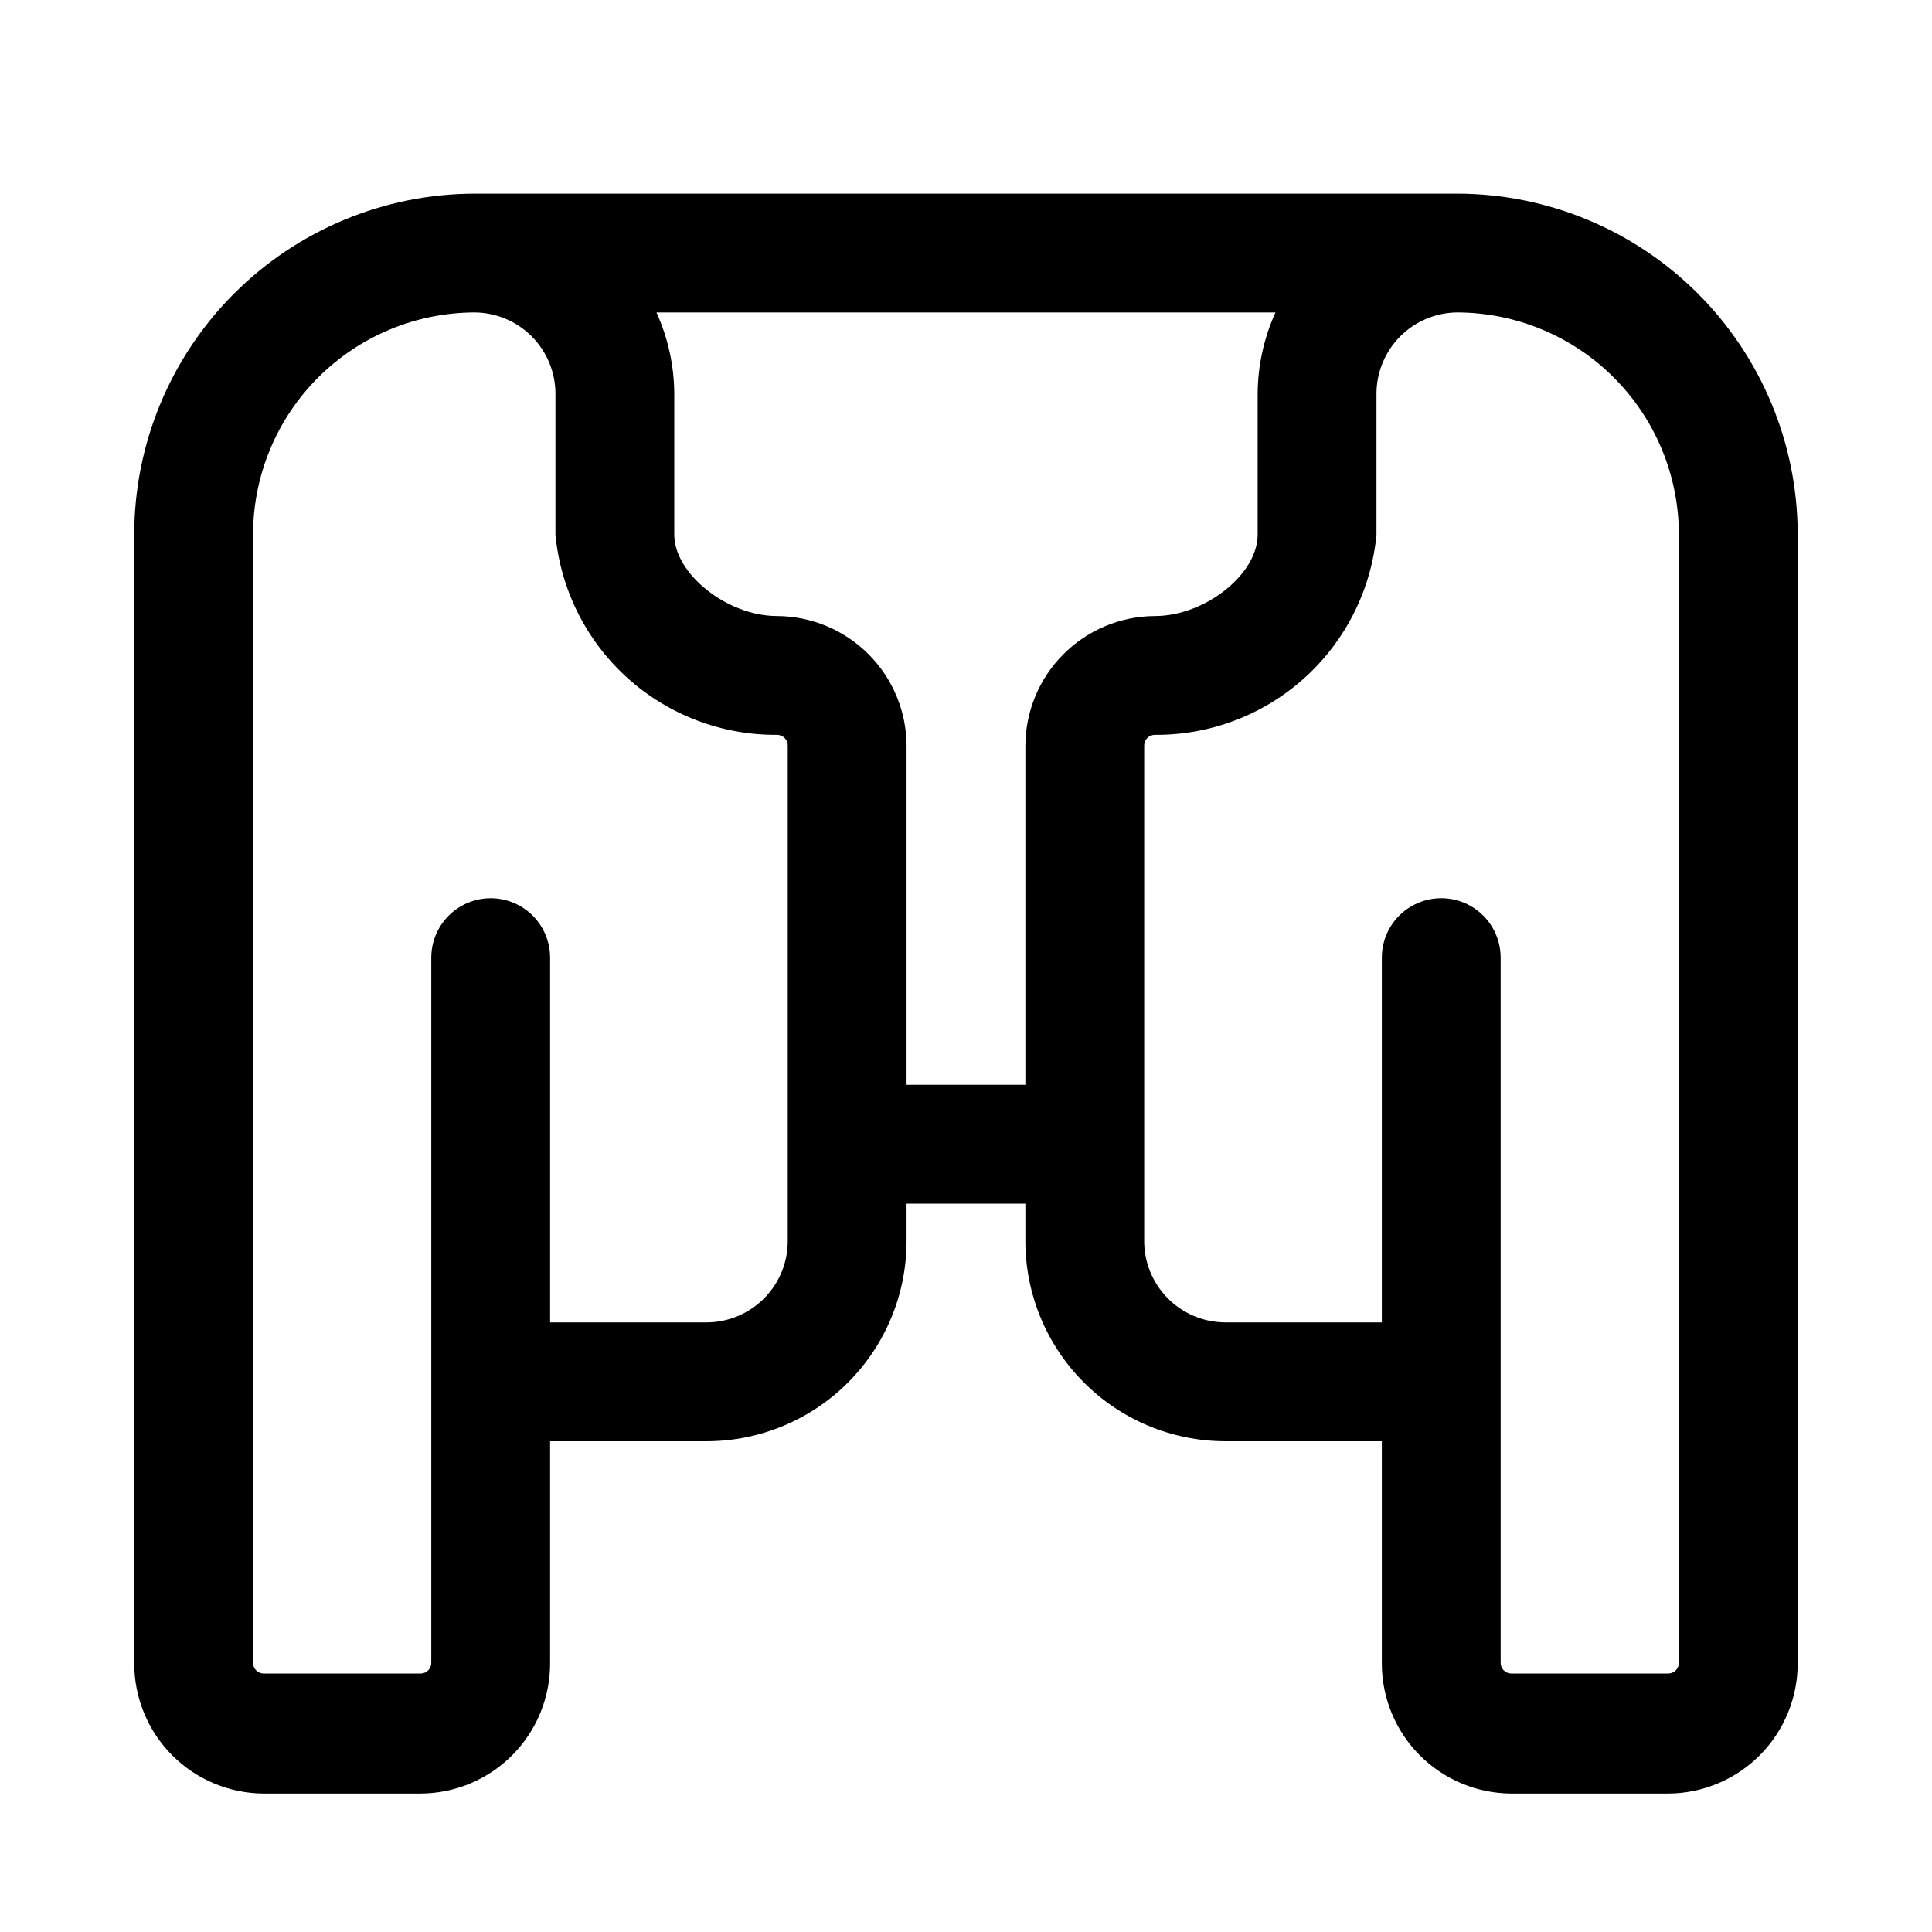
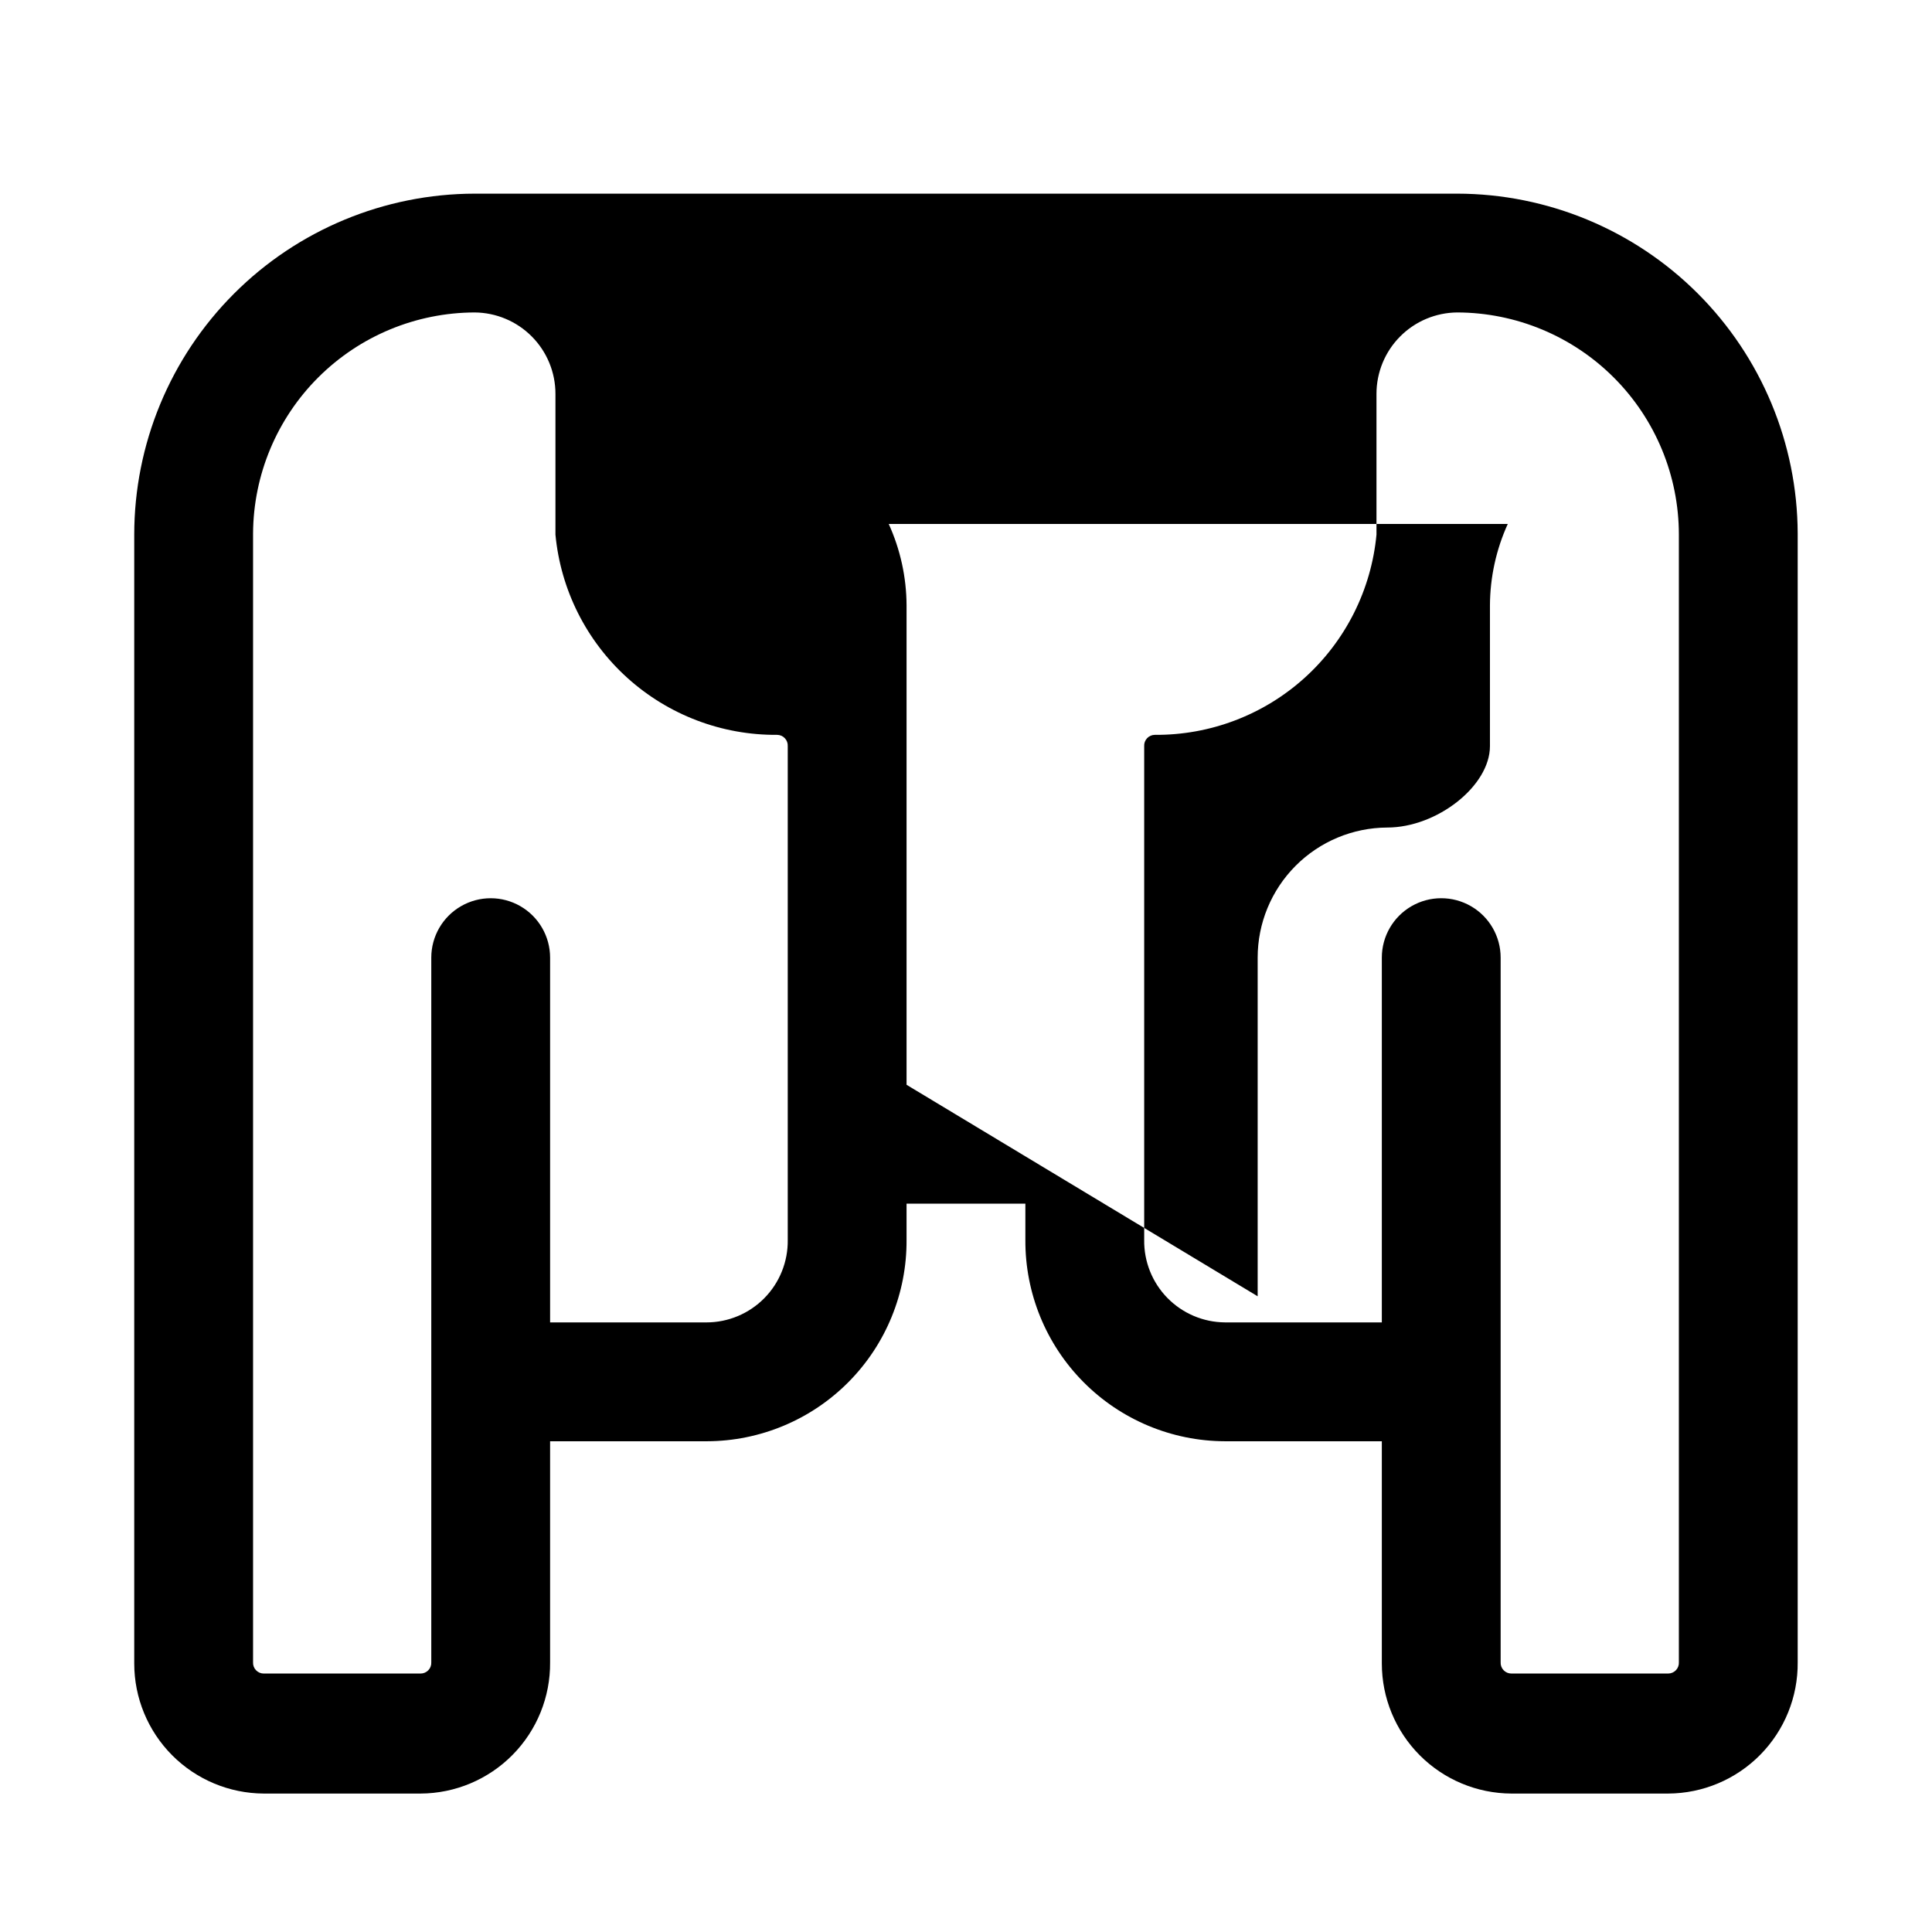
<svg xmlns="http://www.w3.org/2000/svg" fill="#000000" width="800px" height="800px" version="1.1" viewBox="144 144 512 512">
-   <path d="m530.2 195.32h-260.41c-23.941 0.043-46.887 9.582-63.801 26.527-16.914 16.941-26.414 39.906-26.414 63.844v299.14c0 9.117 3.609 17.863 10.043 24.328 6.434 6.461 15.16 10.109 24.277 10.152h41.566c9.172-0.039 17.949-3.734 24.391-10.266 6.441-6.527 10.016-15.355 9.93-24.527v-58.57h41.566c14.098-0.039 27.602-5.691 37.527-15.707 9.926-10.012 15.457-23.566 15.371-37.664v-9.602h31.488v9.605-0.004c-0.082 14.098 5.449 27.652 15.375 37.664 9.922 10.016 23.426 15.668 37.523 15.707h41.566v58.883c0 9.117 3.609 17.863 10.043 24.328 6.434 6.461 15.16 10.109 24.277 10.152h41.566c9.172-0.039 17.949-3.734 24.391-10.266 6.441-6.527 10.016-15.355 9.93-24.527v-299.14c-0.082-23.887-9.617-46.77-26.523-63.645s-39.805-26.371-63.688-26.414zm-177.44 277.25c0.086 5.773-2.148 11.344-6.203 15.457-4.055 4.113-9.59 6.43-15.367 6.426h-41.406v-96.668c0-5.625-3-10.82-7.871-13.633-4.871-2.812-10.871-2.812-15.742 0-4.871 2.812-7.875 8.008-7.875 13.633v186.73c0.043 0.777-0.234 1.539-0.77 2.106-0.539 0.566-1.285 0.887-2.062 0.887h-41.566c-0.777 0-1.523-0.32-2.059-0.887-0.539-0.566-0.816-1.328-0.773-2.106v-299.14c0.082-15.535 6.301-30.41 17.301-41.379s25.891-17.148 41.426-17.191c5.691 0.043 11.137 2.332 15.148 6.375 4.012 4.039 6.262 9.504 6.262 15.195v37.312c1.379 14.586 8.172 28.129 19.043 37.949 10.875 9.824 25.031 15.215 39.684 15.109 0.777 0 1.523 0.32 2.059 0.887 0.539 0.566 0.816 1.328 0.773 2.106zm31.488-41.09v-89.742c0-9.117-3.609-17.863-10.043-24.324-6.434-6.465-15.16-10.113-24.277-10.156-13.227 0-27.238-11.18-27.238-21.57v-37.312c-0.035-7.441-1.645-14.793-4.723-21.57h164.05c-3.078 6.777-4.688 14.129-4.723 21.57v37.312c0 10.547-14.012 21.57-27.238 21.57h0.004c-9.117 0.043-17.848 3.691-24.281 10.156-6.434 6.461-10.043 15.207-10.043 24.324v89.742zm204.67 153.03c0.043 0.777-0.234 1.539-0.77 2.106-0.539 0.566-1.285 0.887-2.062 0.887h-41.566c-0.777 0-1.523-0.32-2.059-0.887-0.539-0.566-0.816-1.328-0.773-2.106v-186.73c0-5.625-3-10.82-7.871-13.633-4.871-2.812-10.875-2.812-15.746 0s-7.871 8.008-7.871 13.633v96.668h-41.566c-5.746-0.039-11.238-2.375-15.262-6.481-4.019-4.109-6.231-9.652-6.148-15.402v-130.83c-0.043-0.777 0.234-1.539 0.773-2.106 0.535-0.566 1.281-0.887 2.062-0.887 14.648 0.105 28.809-5.285 39.68-15.109 10.871-9.82 17.664-23.363 19.043-37.949v-37.312c0-5.691 2.25-11.156 6.262-15.195 4.012-4.043 9.457-6.332 15.152-6.375 15.59 0.043 30.523 6.266 41.535 17.305 11.008 11.035 17.188 25.988 17.188 41.578z" />
+   <path d="m530.2 195.32h-260.41c-23.941 0.043-46.887 9.582-63.801 26.527-16.914 16.941-26.414 39.906-26.414 63.844v299.14c0 9.117 3.609 17.863 10.043 24.328 6.434 6.461 15.16 10.109 24.277 10.152h41.566c9.172-0.039 17.949-3.734 24.391-10.266 6.441-6.527 10.016-15.355 9.93-24.527v-58.57h41.566c14.098-0.039 27.602-5.691 37.527-15.707 9.926-10.012 15.457-23.566 15.371-37.664v-9.602h31.488v9.605-0.004c-0.082 14.098 5.449 27.652 15.375 37.664 9.922 10.016 23.426 15.668 37.523 15.707h41.566v58.883c0 9.117 3.609 17.863 10.043 24.328 6.434 6.461 15.16 10.109 24.277 10.152h41.566c9.172-0.039 17.949-3.734 24.391-10.266 6.441-6.527 10.016-15.355 9.93-24.527v-299.14c-0.082-23.887-9.617-46.77-26.523-63.645s-39.805-26.371-63.688-26.414zm-177.44 277.25c0.086 5.773-2.148 11.344-6.203 15.457-4.055 4.113-9.59 6.43-15.367 6.426h-41.406v-96.668c0-5.625-3-10.82-7.871-13.633-4.871-2.812-10.871-2.812-15.742 0-4.871 2.812-7.875 8.008-7.875 13.633v186.73c0.043 0.777-0.234 1.539-0.77 2.106-0.539 0.566-1.285 0.887-2.062 0.887h-41.566c-0.777 0-1.523-0.32-2.059-0.887-0.539-0.566-0.816-1.328-0.773-2.106v-299.14c0.082-15.535 6.301-30.41 17.301-41.379s25.891-17.148 41.426-17.191c5.691 0.043 11.137 2.332 15.148 6.375 4.012 4.039 6.262 9.504 6.262 15.195v37.312c1.379 14.586 8.172 28.129 19.043 37.949 10.875 9.824 25.031 15.215 39.684 15.109 0.777 0 1.523 0.32 2.059 0.887 0.539 0.566 0.816 1.328 0.773 2.106zm31.488-41.09v-89.742v-37.312c-0.035-7.441-1.645-14.793-4.723-21.57h164.05c-3.078 6.777-4.688 14.129-4.723 21.57v37.312c0 10.547-14.012 21.57-27.238 21.57h0.004c-9.117 0.043-17.848 3.691-24.281 10.156-6.434 6.461-10.043 15.207-10.043 24.324v89.742zm204.67 153.03c0.043 0.777-0.234 1.539-0.77 2.106-0.539 0.566-1.285 0.887-2.062 0.887h-41.566c-0.777 0-1.523-0.32-2.059-0.887-0.539-0.566-0.816-1.328-0.773-2.106v-186.73c0-5.625-3-10.82-7.871-13.633-4.871-2.812-10.875-2.812-15.746 0s-7.871 8.008-7.871 13.633v96.668h-41.566c-5.746-0.039-11.238-2.375-15.262-6.481-4.019-4.109-6.231-9.652-6.148-15.402v-130.83c-0.043-0.777 0.234-1.539 0.773-2.106 0.535-0.566 1.281-0.887 2.062-0.887 14.648 0.105 28.809-5.285 39.68-15.109 10.871-9.82 17.664-23.363 19.043-37.949v-37.312c0-5.691 2.25-11.156 6.262-15.195 4.012-4.043 9.457-6.332 15.152-6.375 15.59 0.043 30.523 6.266 41.535 17.305 11.008 11.035 17.188 25.988 17.188 41.578z" />
</svg>